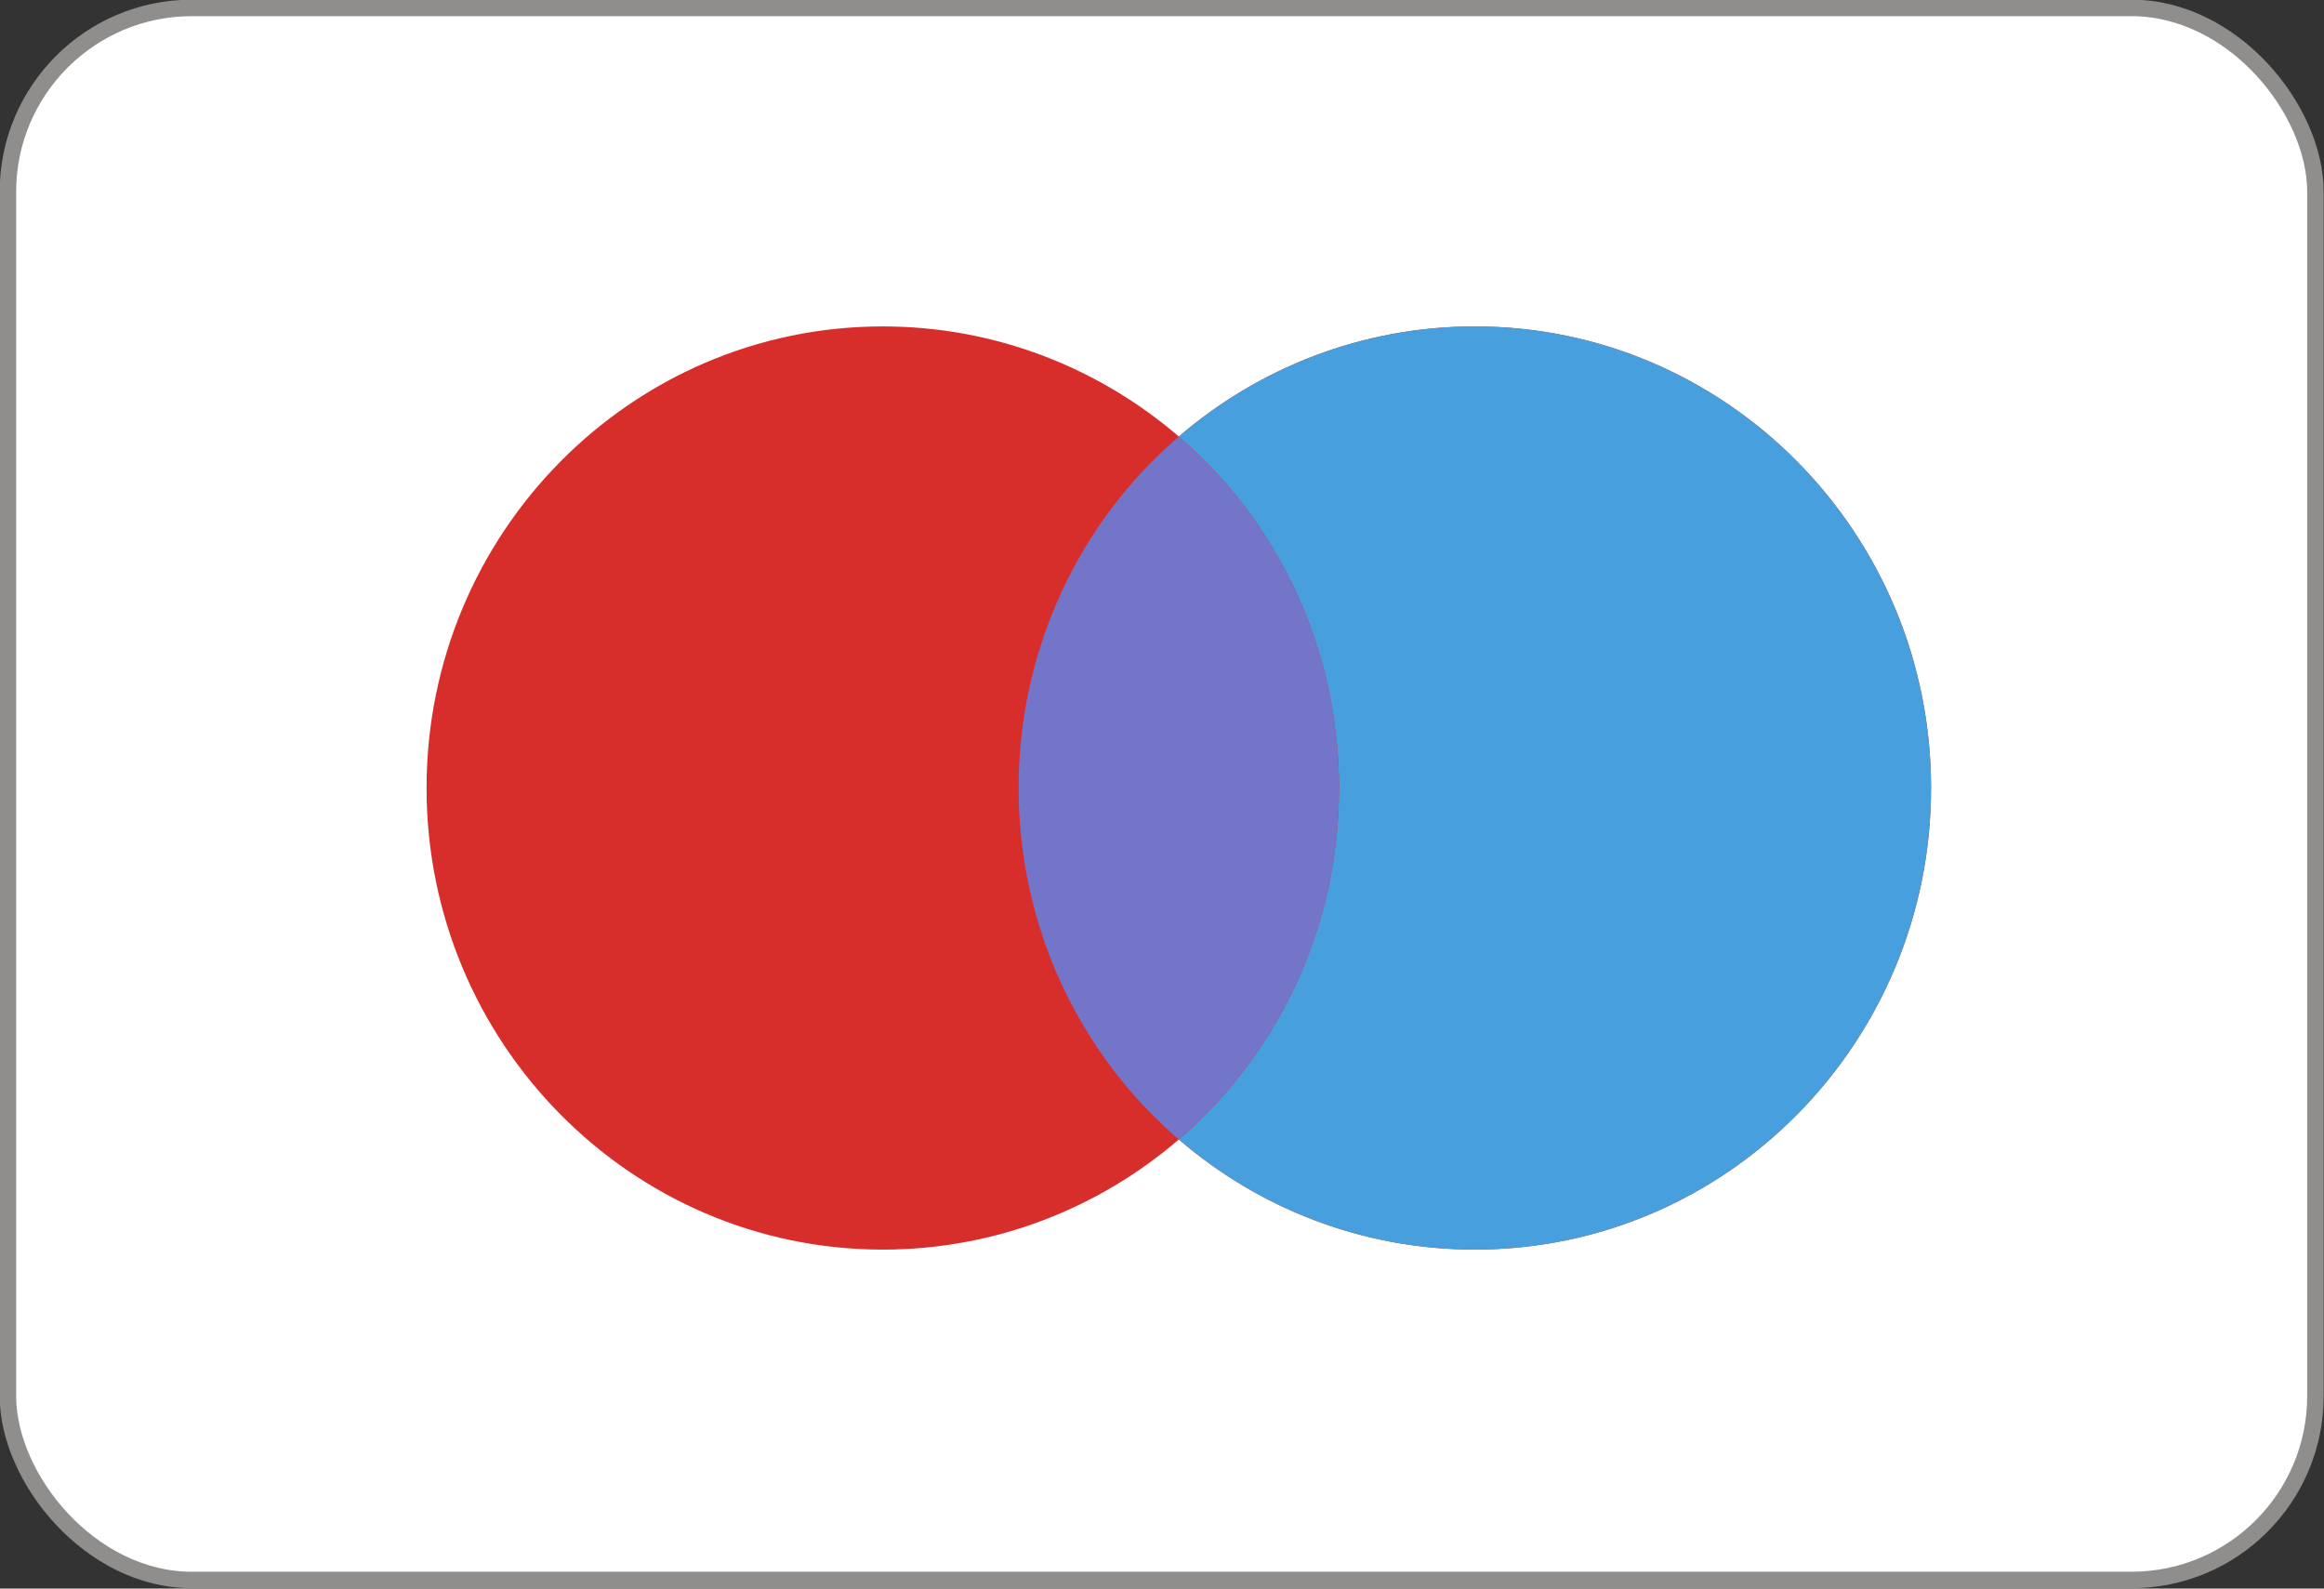
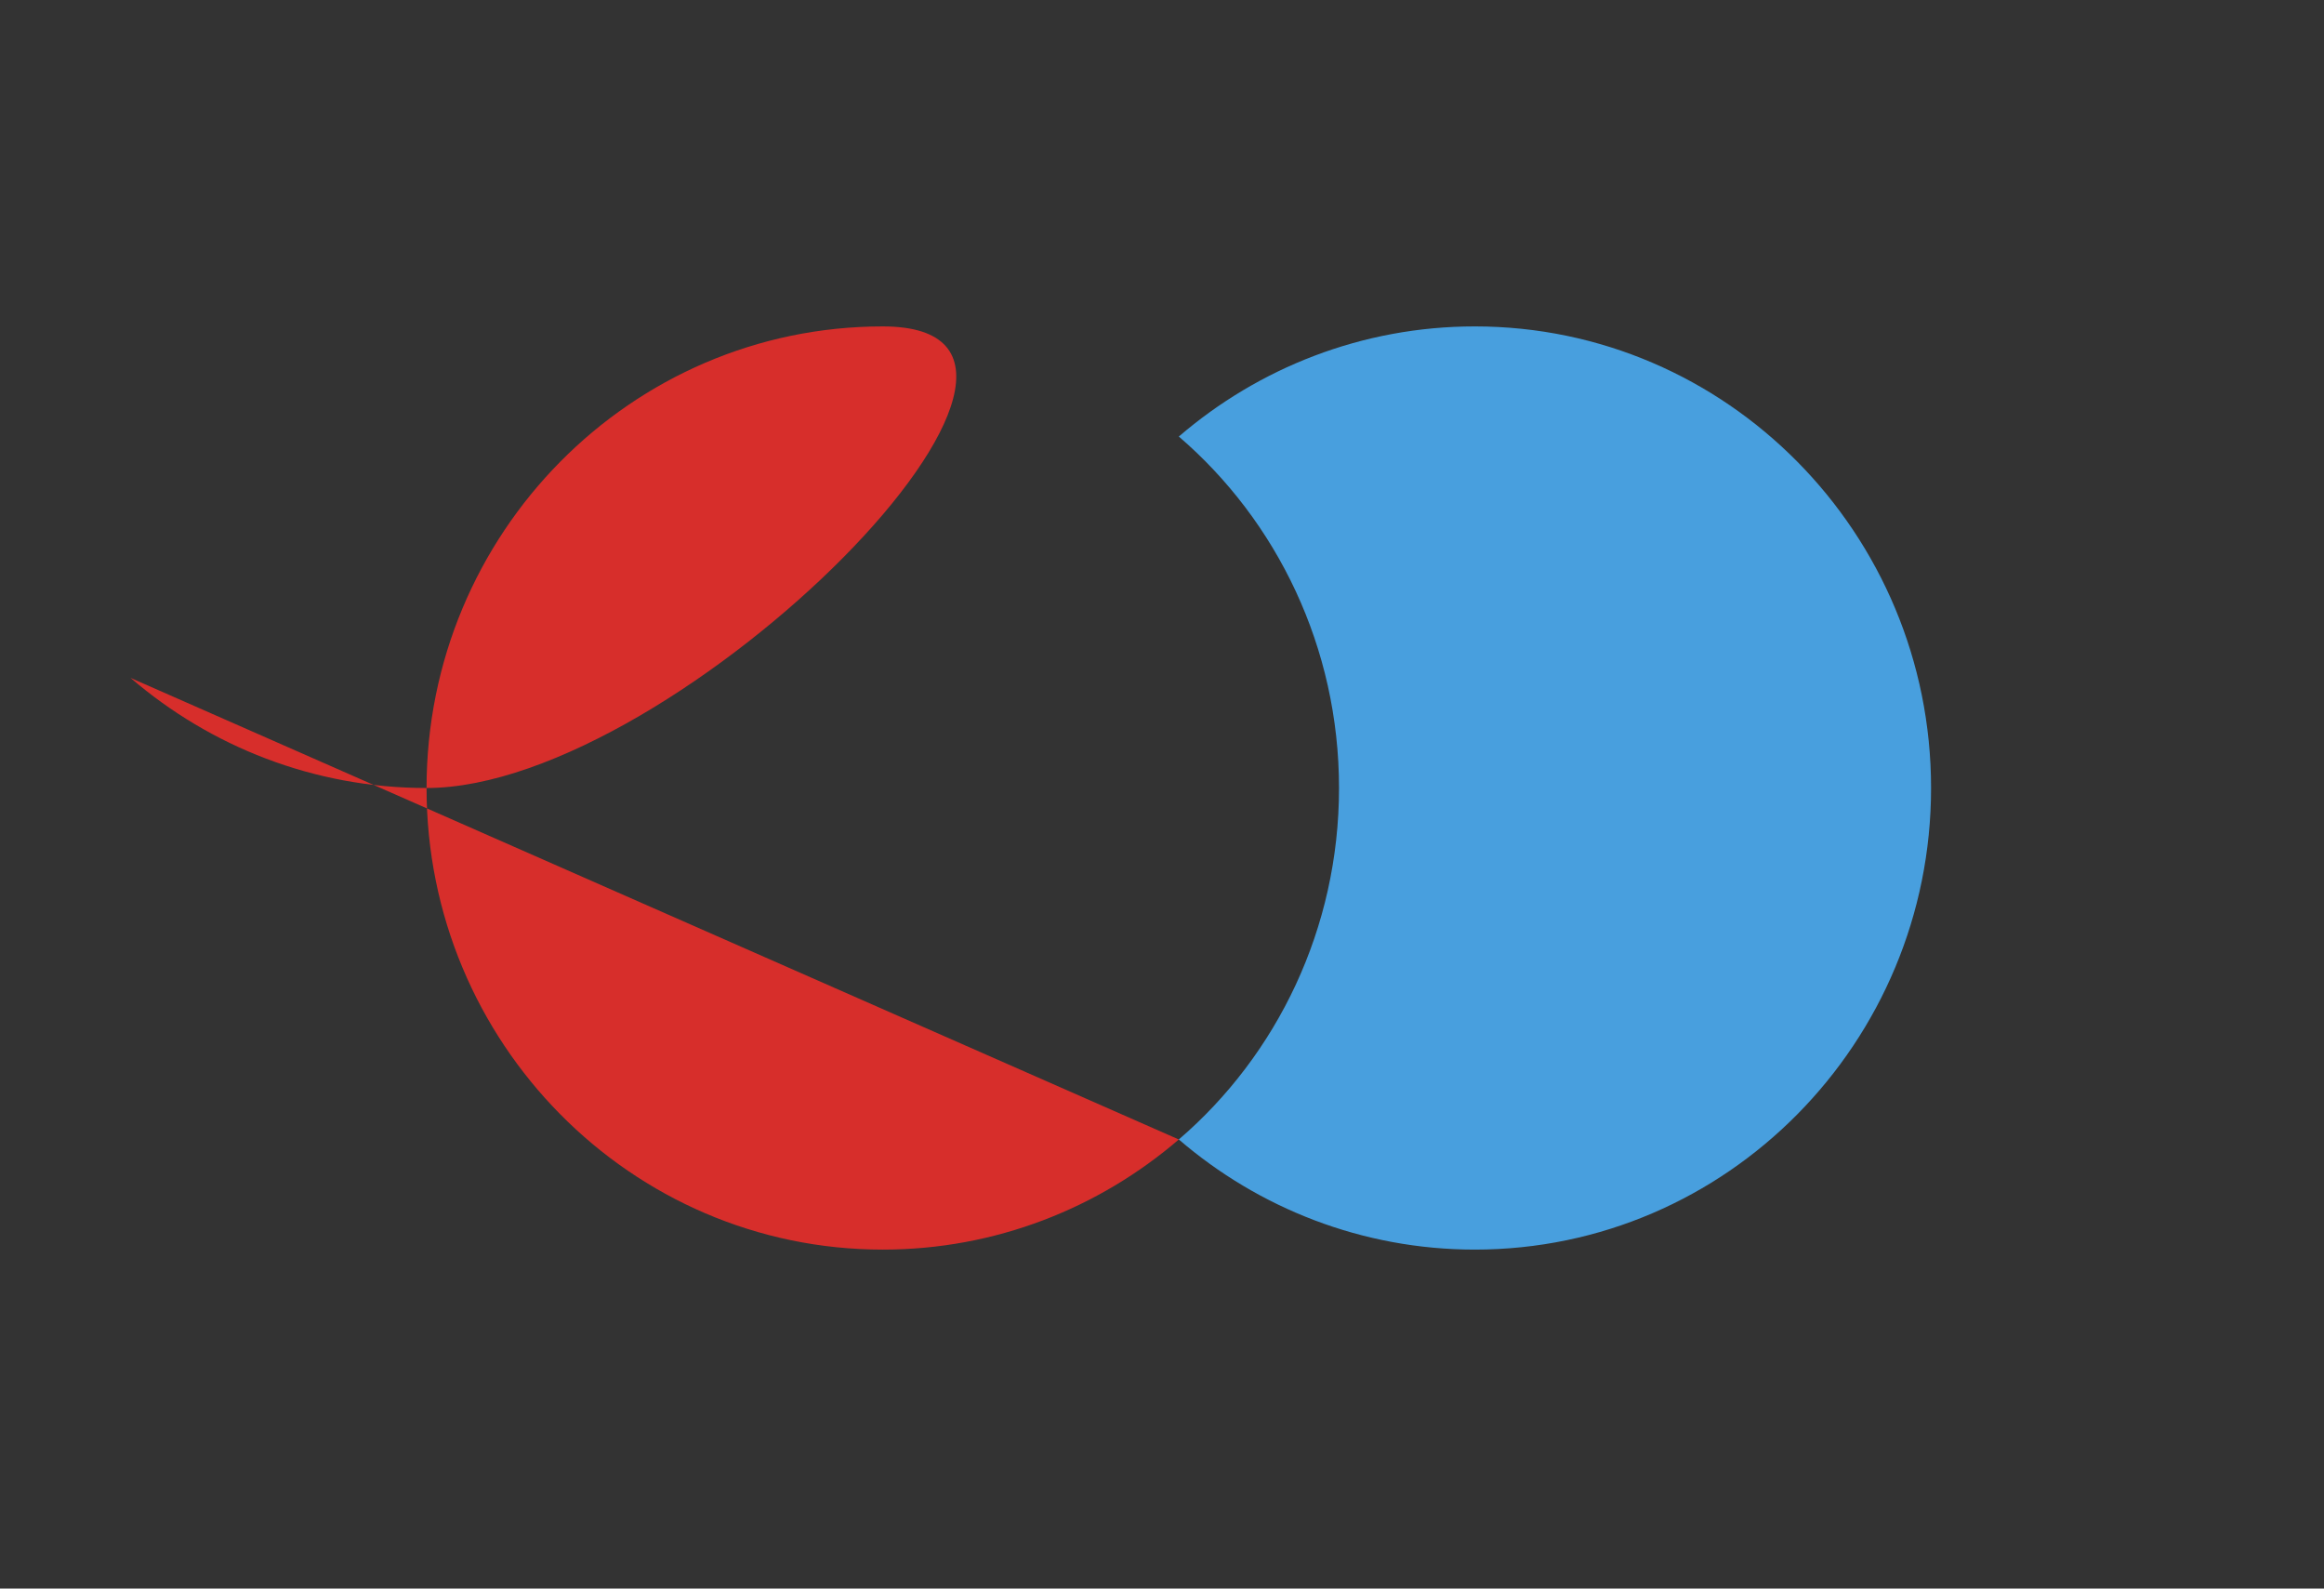
<svg xmlns="http://www.w3.org/2000/svg" viewBox="0 0 35.25 24.09" id="Layer_2">
  <rect x="0" y="0" width="35.25" height="24.09" fill="#333333" stroke="none" />
  <defs>
    <style>.cls-1{fill:#7375c8;}.cls-1,.cls-2,.cls-3{fill-rule:evenodd;}.cls-2{fill:#489fde;}.cls-3{fill:#d72e2b;}.cls-4{fill:#fff;stroke:#908e8c;stroke-width:.25px;}</style>
  </defs>
  <g id="Product-boot">
-     <rect ry="2.79" rx="2.79" height="23.84" width="35" y=".12" x=".12" class="cls-4" />
-     <path d="M17.88,17.28c-1.21,1.04-2.78,1.67-4.49,1.67-3.82,0-6.92-3.14-6.92-7s3.1-7,6.92-7c1.71,0,3.28.63,4.49,1.67,1.21-1.04,2.78-1.67,4.49-1.67,3.82,0,6.92,3.14,6.92,7s-3.1,7-6.92,7c-1.71,0-3.28-.63-4.49-1.67Z" class="cls-3" />
+     <path d="M17.88,17.28c-1.21,1.04-2.78,1.67-4.49,1.67-3.82,0-6.92-3.14-6.92-7s3.1-7,6.92-7s-3.1,7-6.92,7c-1.71,0-3.28-.63-4.49-1.67Z" class="cls-3" />
    <path d="M17.88,17.28c1.49-1.28,2.43-3.2,2.43-5.33s-.94-4.05-2.43-5.33c1.21-1.04,2.78-1.67,4.49-1.67,3.82,0,6.92,3.14,6.92,7s-3.1,7-6.92,7c-1.71,0-3.28-.63-4.49-1.67Z" class="cls-2" />
-     <path d="M17.88,17.28c1.49-1.28,2.43-3.2,2.43-5.33s-.94-4.05-2.43-5.33c-1.49,1.28-2.43,3.2-2.43,5.33s.94,4.05,2.43,5.33Z" class="cls-1" />
  </g>
</svg>